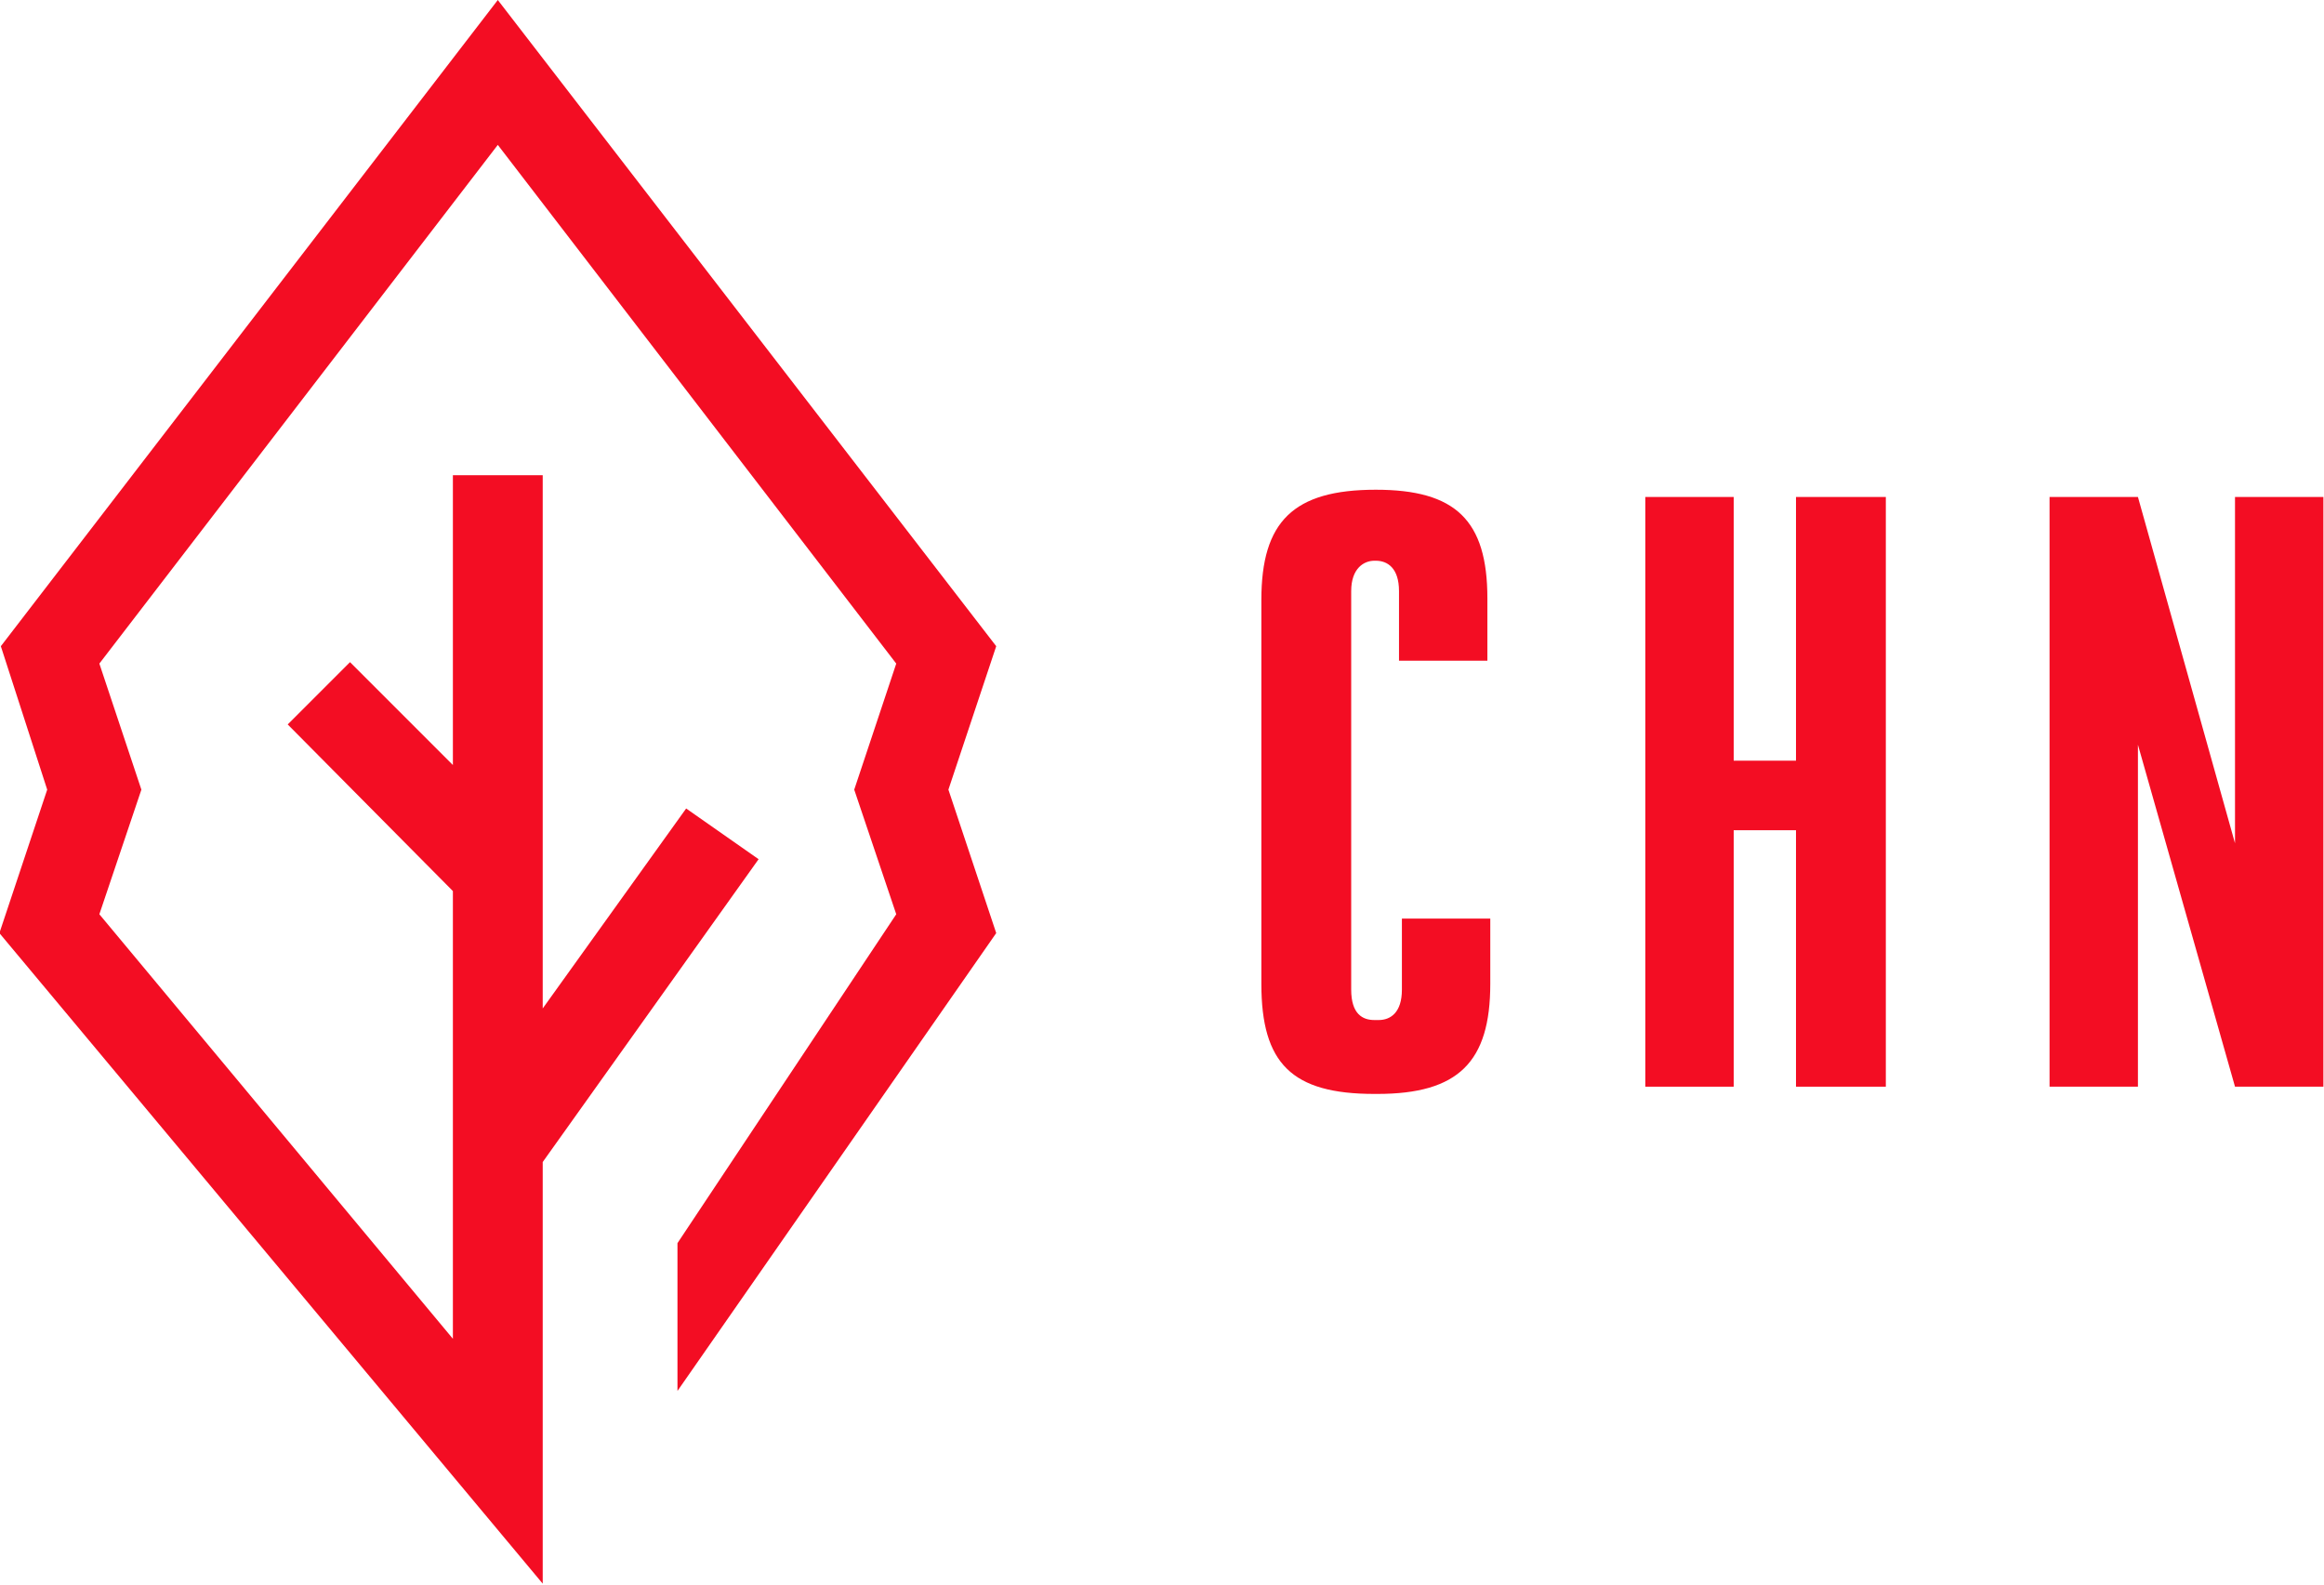
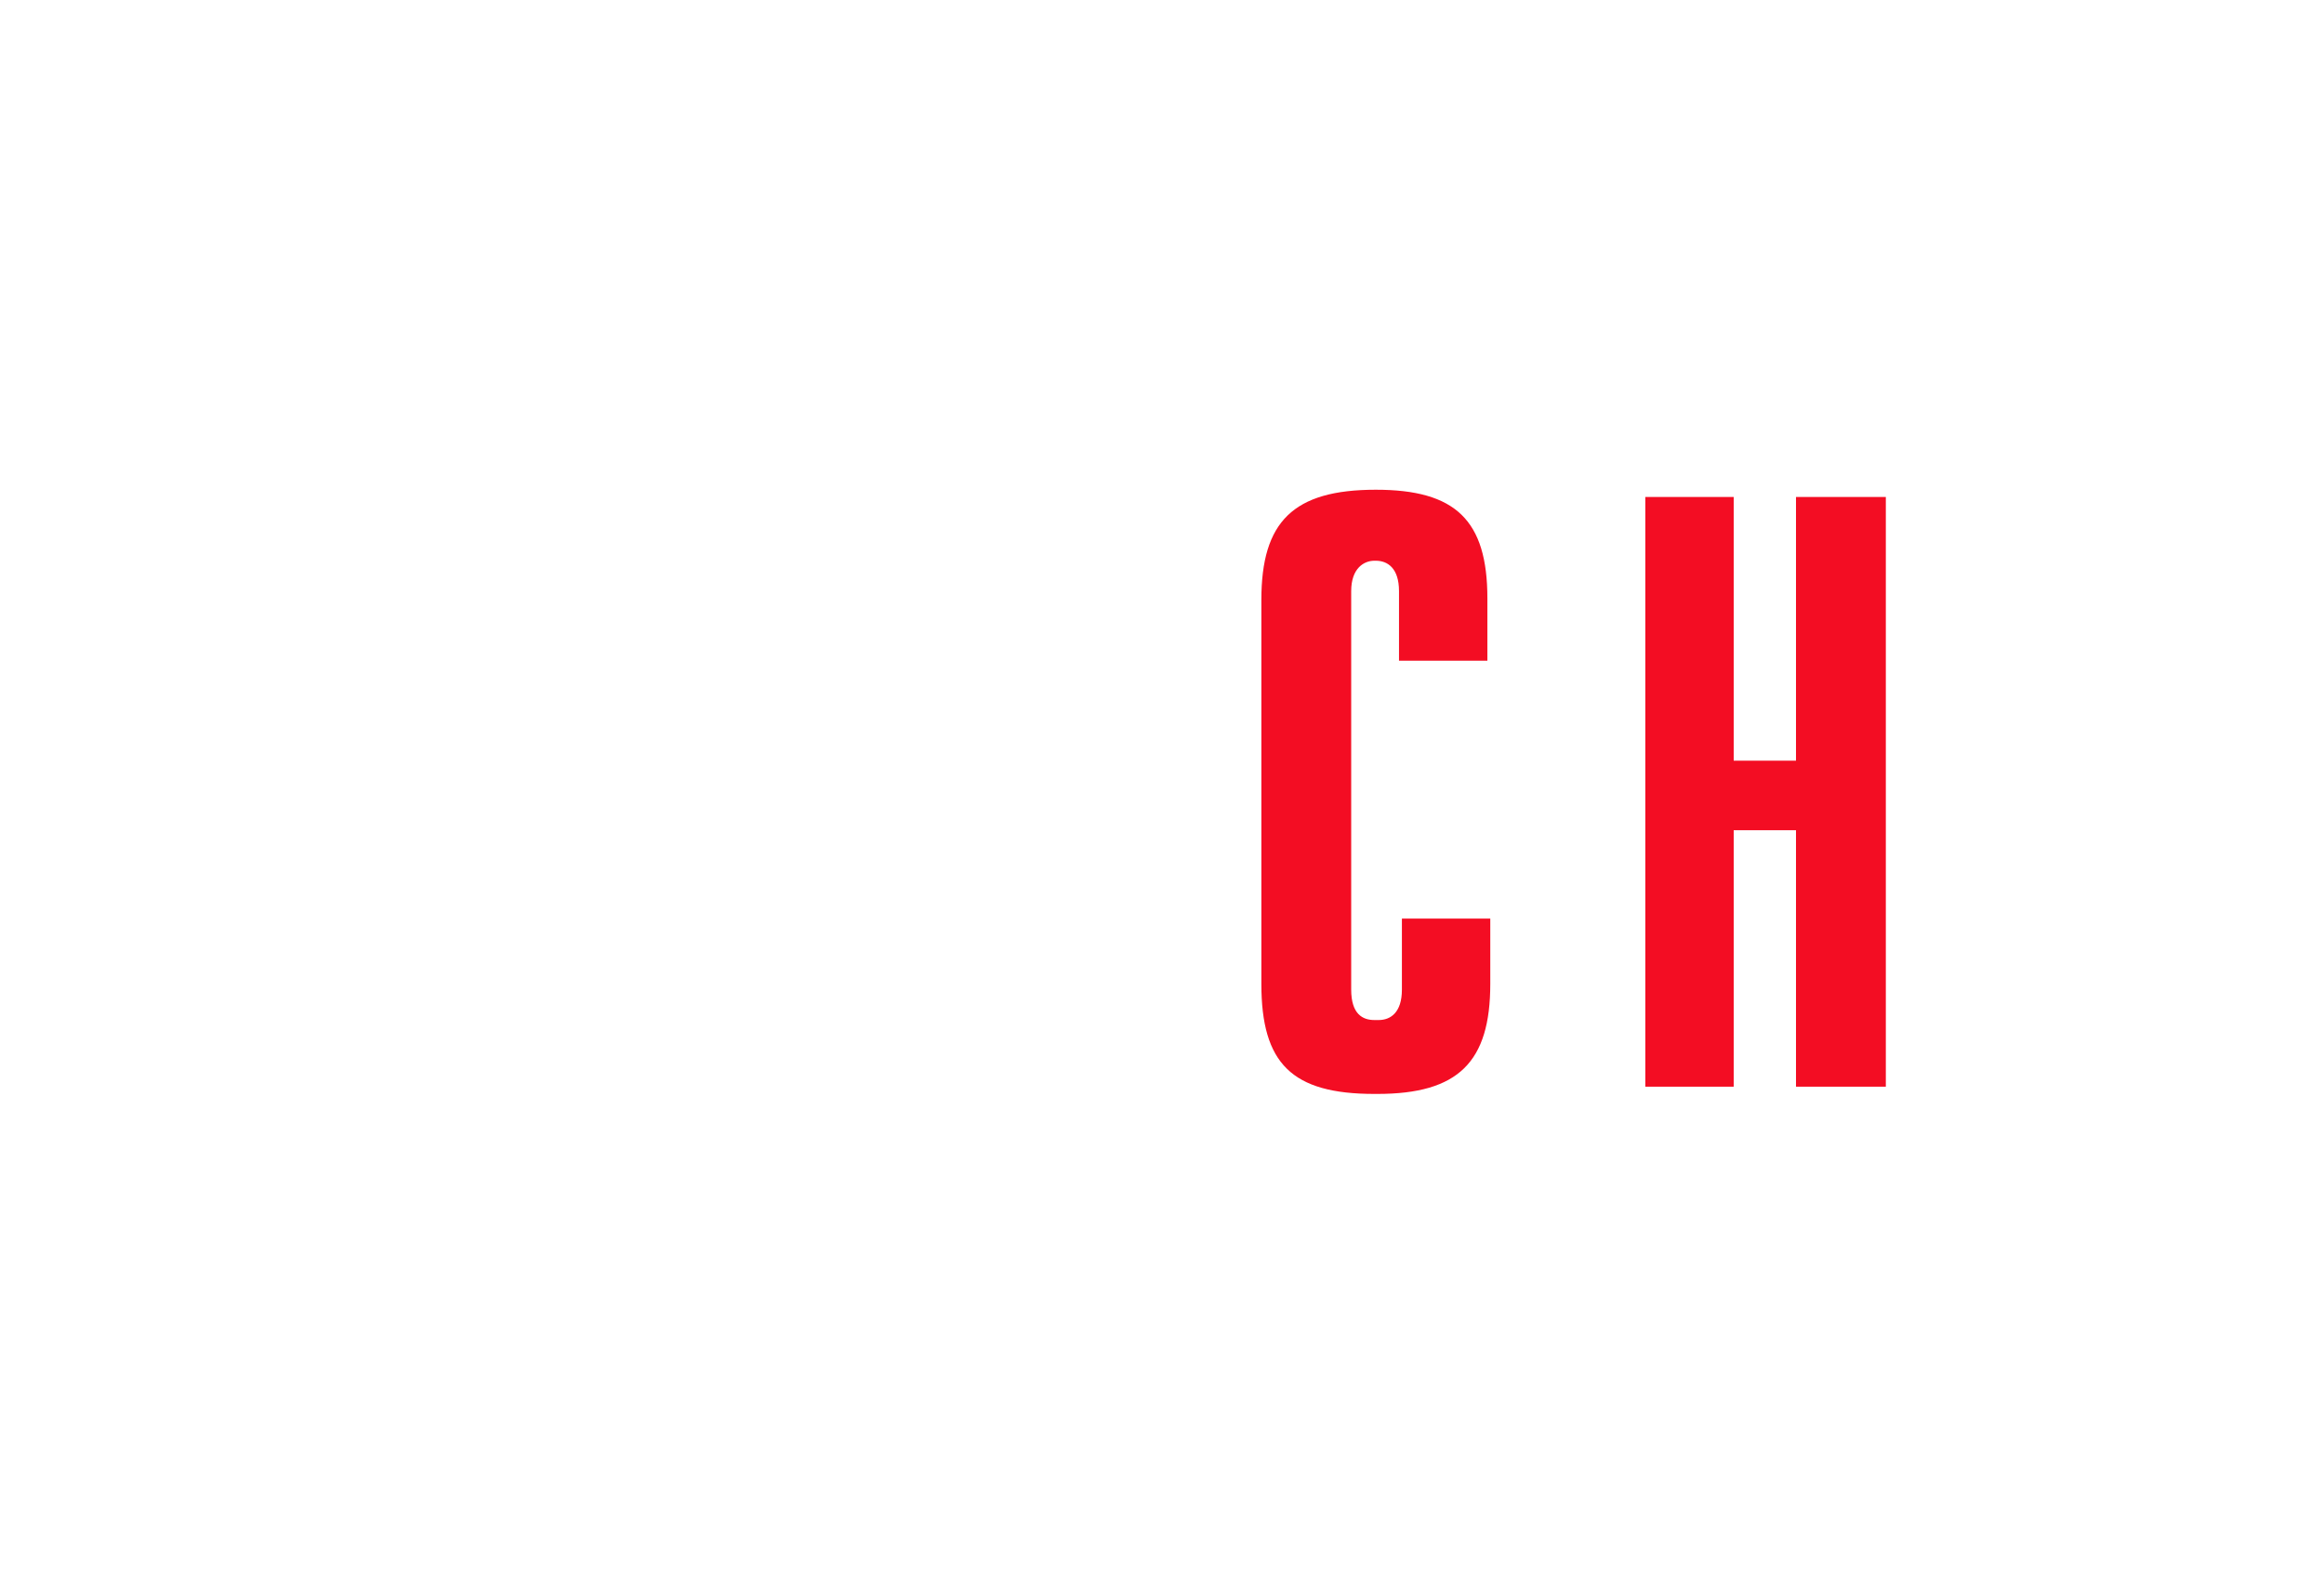
<svg xmlns="http://www.w3.org/2000/svg" enable-background="new -183.5 342.4 160.4 109.4" viewBox="-183.5 342.4 160.4 109.4">
  <g fill="#f30d23" transform="translate(-865.642 -10085)">
-     <path d="m716.5 10427.4-34.3 44.6 3.2 9.9-3.3 9.9 37.5 44.9v-29.1l14.9-20.9-5-3.5-9.9 13.8v-36.8h-6.2v20l-7.1-7.1-4.3 4.3 11.4 11.5v30.9l-24.4-29.3 2.9-8.6-2.9-8.7 27.5-35.8 27.5 35.8-2.9 8.7 2.9 8.6-15.1 22.7v10.2l22-31.6-3.3-9.9 3.3-9.9z" />
    <path d="m777.1 10461.2c-5.7 0-7.9 2.2-7.9 7.6v26.5c0 5.5 2.1 7.6 7.8 7.6h.2c5.6 0 7.8-2.2 7.8-7.6v-4.5h-6.1v4.9c0 1.6-.8 2.1-1.6 2.1h-.3c-.8 0-1.6-.4-1.6-2.1v-27.5c0-1.6.9-2.1 1.6-2.1h.1c.8 0 1.6.5 1.6 2.1v4.8h6.1v-4.3c0-5.4-2.2-7.5-7.7-7.5z" />
    <path d="m812.3 10461.7h-6.2v18.2h-4.3v-18.2h-6.1v40.7h6.1v-17.7h4.3v17.7h6.2z" />
-     <path d="m842.5 10461.7h-6.1v23.9l-6.7-23.9h-6.1v40.7h6.1v-23.6l6.7 23.6h6.1z" />
  </g>
</svg>